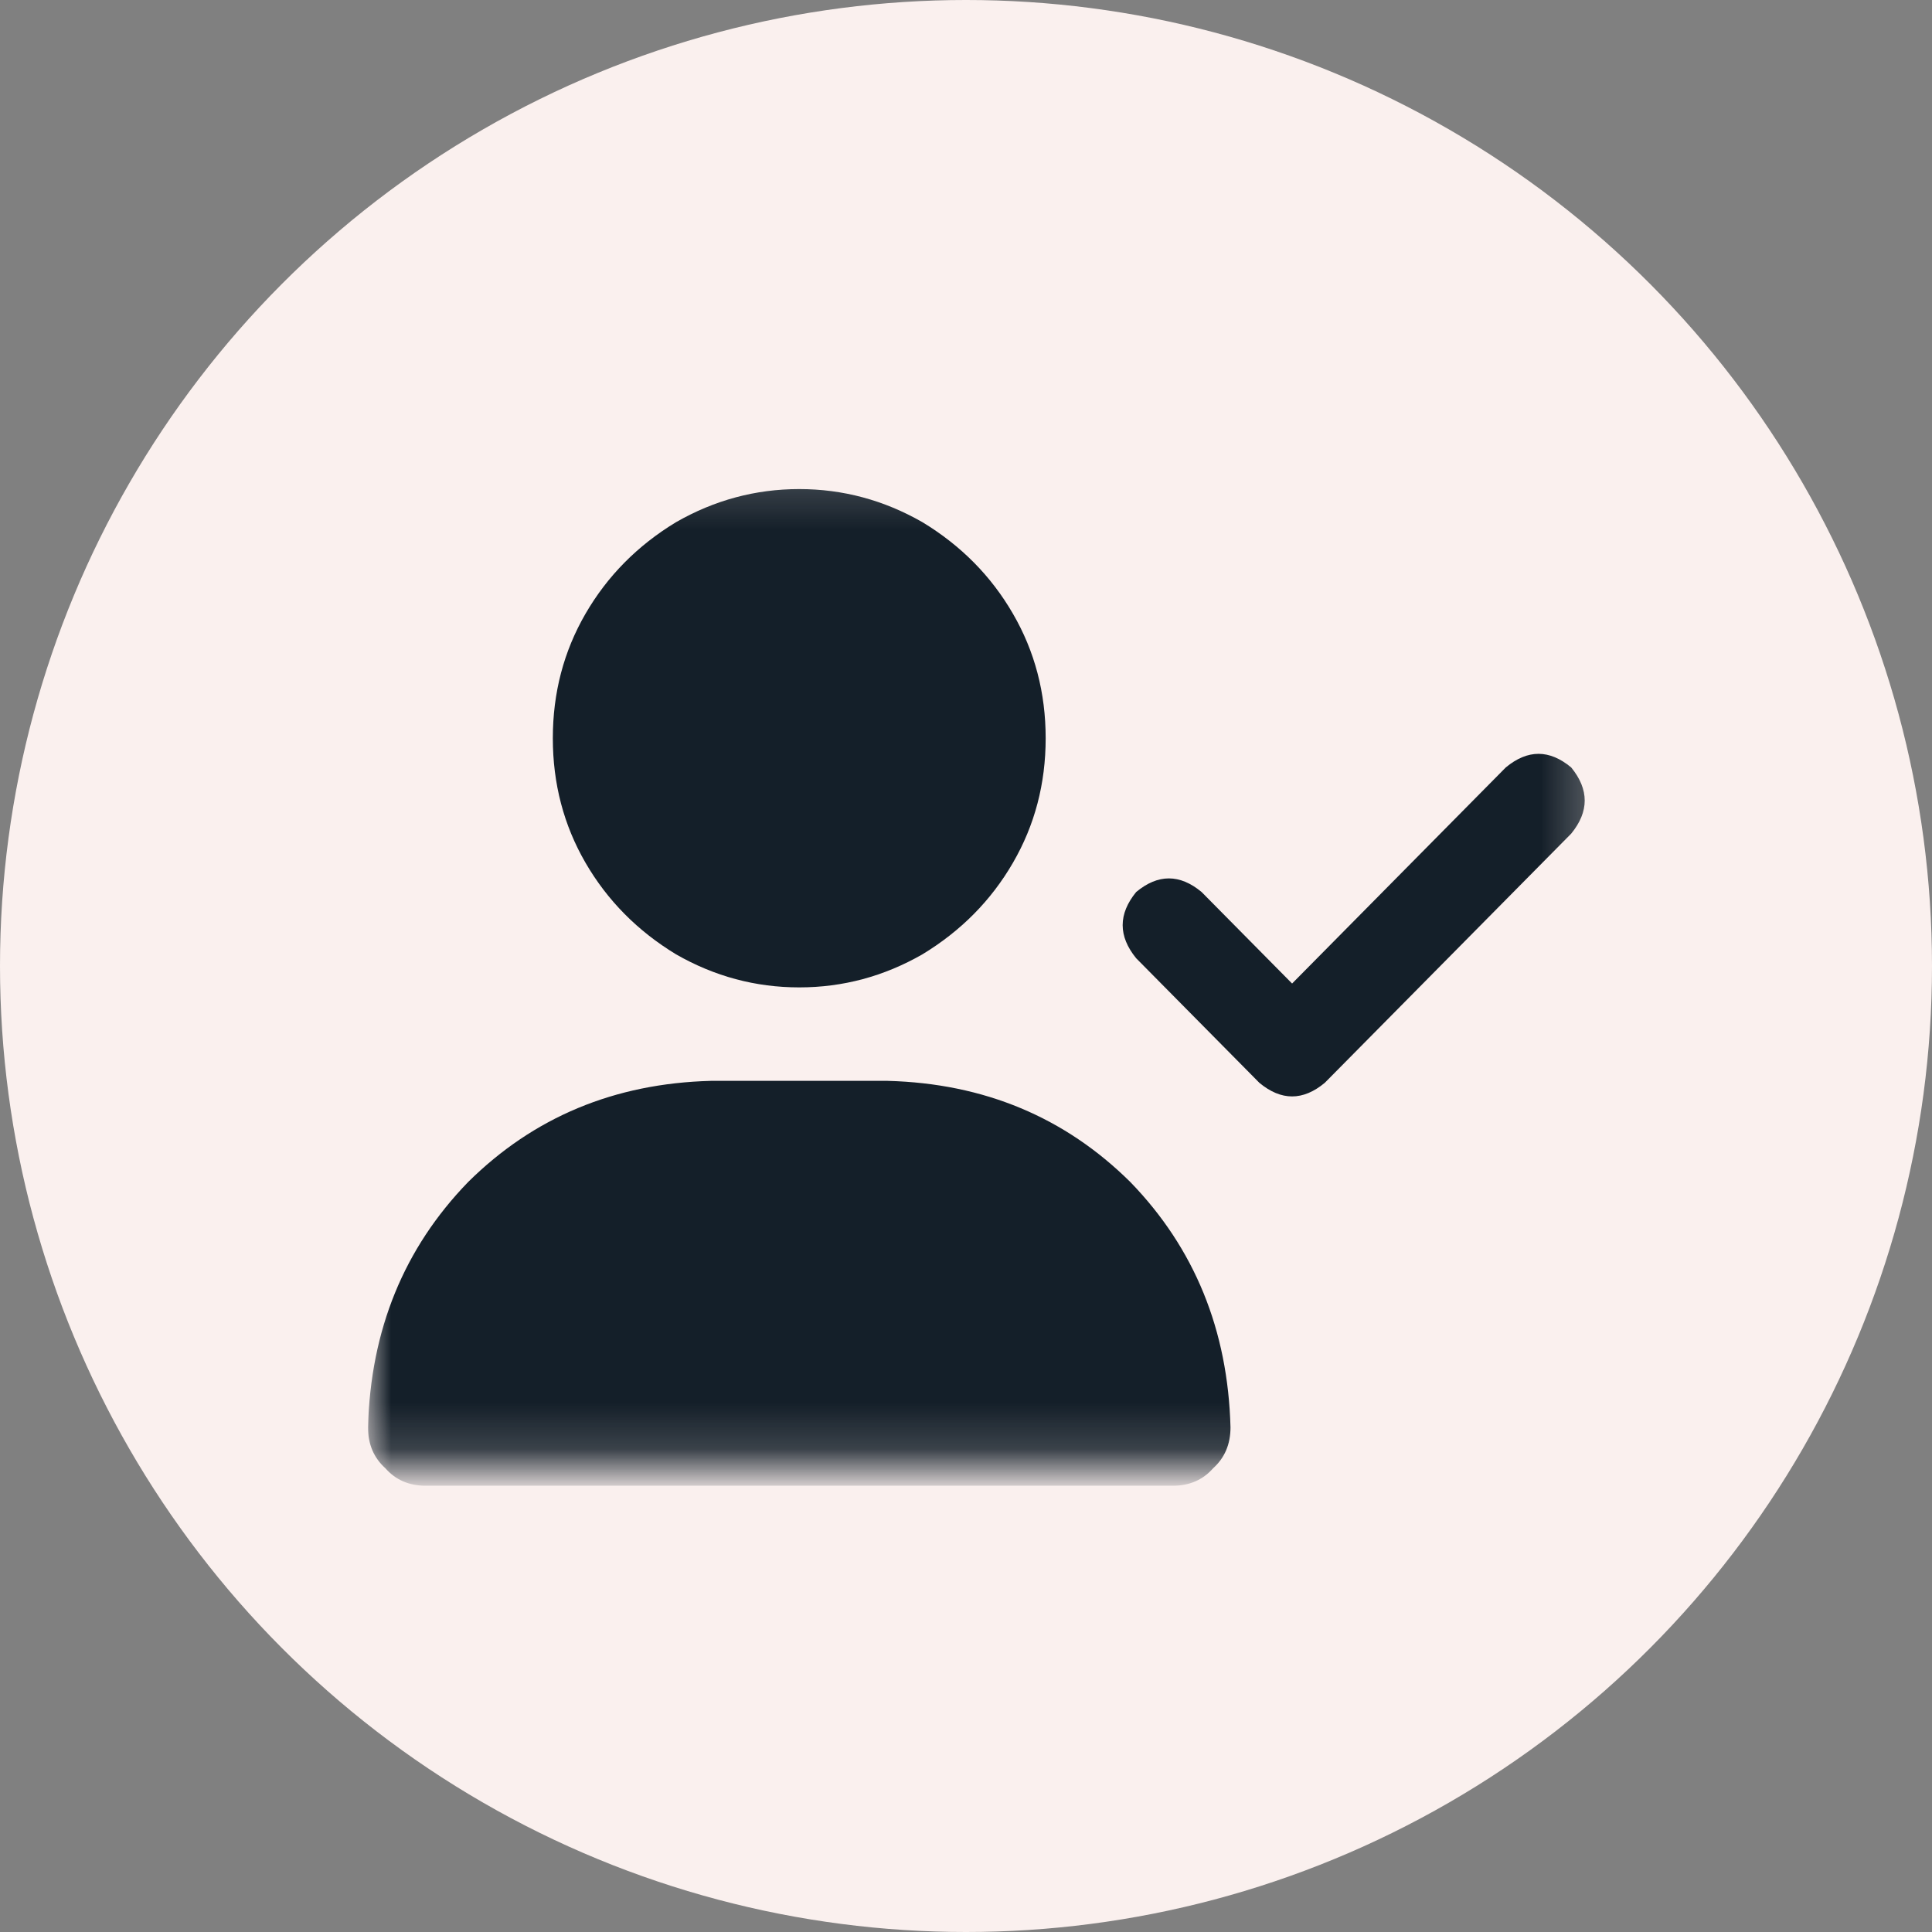
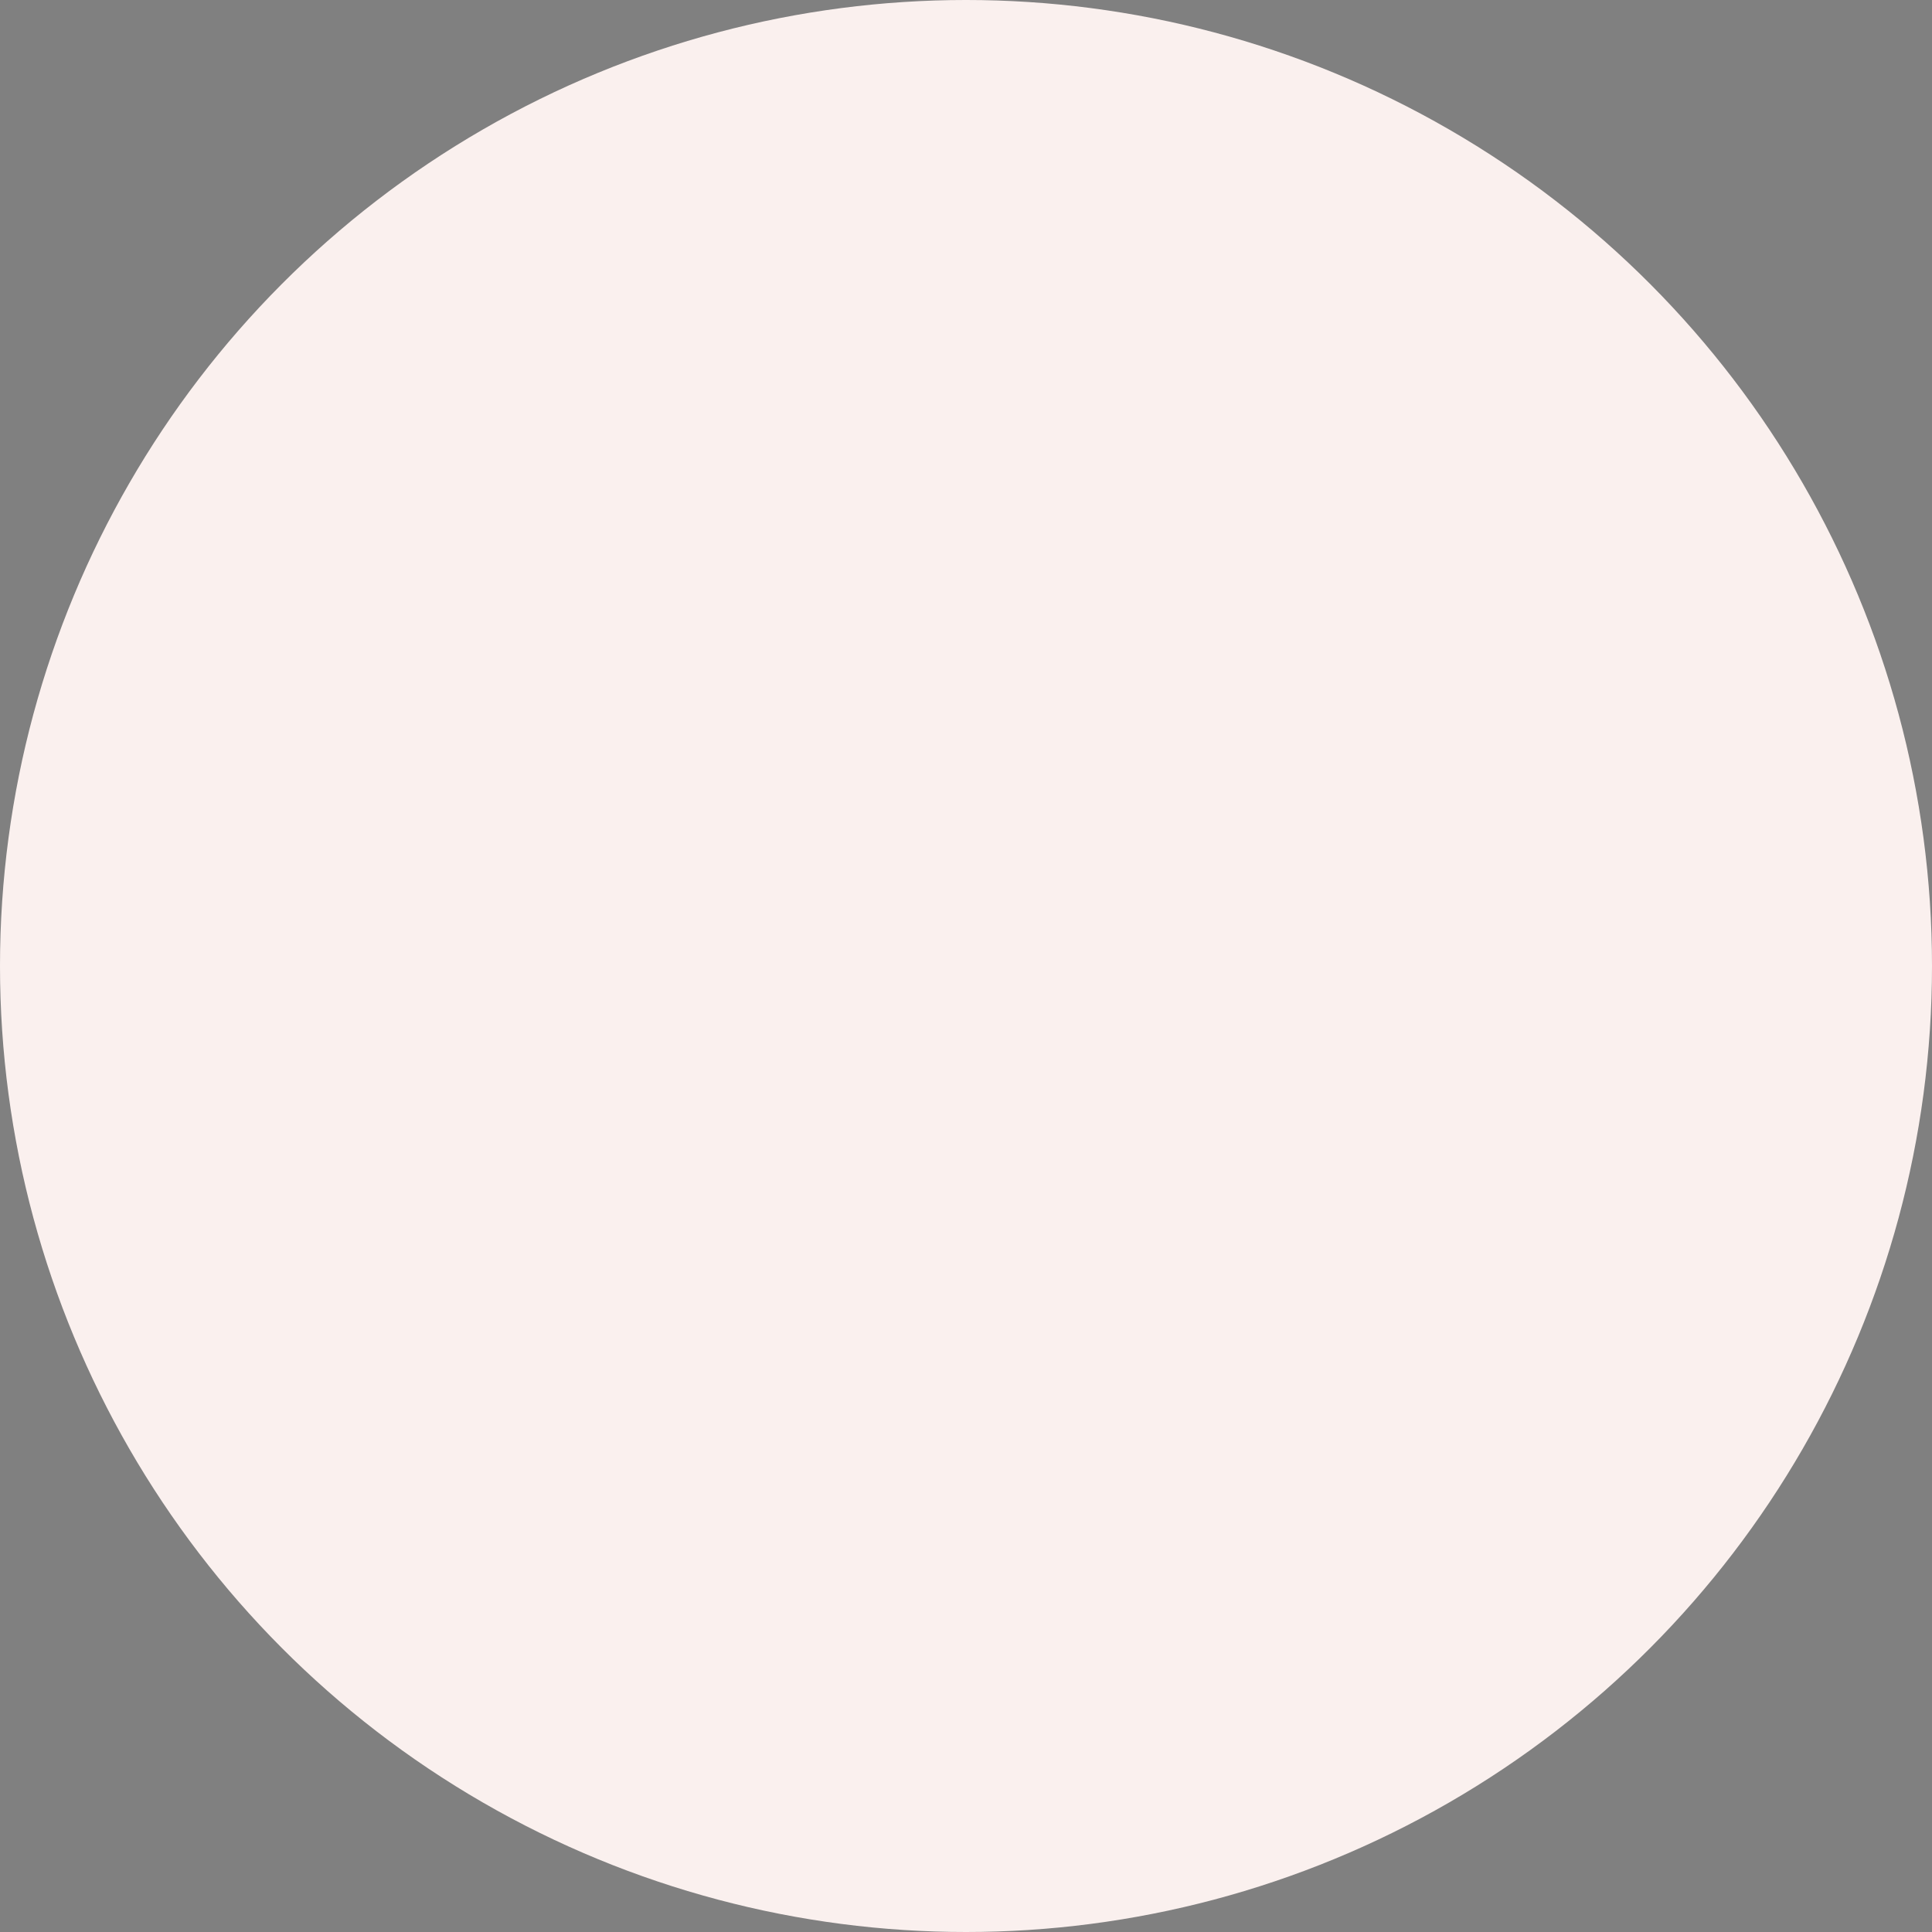
<svg xmlns="http://www.w3.org/2000/svg" width="42" height="42" viewBox="0 0 42 42" fill="none">
  <rect x="0" y="0" width="42" height="42" fill="#808080" stroke="none" />
  <circle cx="21" cy="21" r="21" fill="#FAF0EE" />
  <g clip-path="url(#clip0_2150_13053)">
    <mask id="mask0_2150_13053" style="mask-type:luminance" maskUnits="userSpaceOnUse" x="8" y="10" width="27" height="22">
-       <path d="M34.743 10.167H8V31.833H34.743V10.167Z" fill="white" />
+       <path d="M34.743 10.167H8V31.833H34.743Z" fill="white" />
    </mask>
    <g mask="url(#mask0_2150_13053)">
      <path d="M12.018 16.049C12.018 15.061 12.255 14.159 12.729 13.341C13.204 12.522 13.859 11.859 14.696 11.352C15.533 10.872 16.426 10.632 17.375 10.632C18.323 10.632 19.216 10.872 20.053 11.352C20.89 11.859 21.546 12.522 22.02 13.341C22.495 14.159 22.732 15.061 22.732 16.049C22.732 17.036 22.495 17.939 22.02 18.757C21.546 19.575 20.89 20.238 20.053 20.746C19.216 21.226 18.323 21.465 17.375 21.465C16.426 21.465 15.533 21.226 14.696 20.746C13.859 20.238 13.204 19.575 12.729 18.757C12.255 17.939 12.018 17.036 12.018 16.049ZM8 31.029C8.056 28.913 8.781 27.136 10.176 25.697C11.599 24.287 13.357 23.553 15.45 23.497H19.3C21.392 23.553 23.15 24.287 24.573 25.697C25.968 27.136 26.694 28.913 26.75 31.029C26.75 31.396 26.624 31.692 26.373 31.918C26.15 32.172 25.857 32.299 25.494 32.299H9.256C8.893 32.299 8.6 32.172 8.377 31.918C8.126 31.692 8 31.396 8 31.029ZM34.157 18.122L28.8 23.539C28.326 23.934 27.852 23.934 27.377 23.539L24.699 20.831C24.308 20.351 24.308 19.872 24.699 19.392C25.173 18.997 25.648 18.997 26.122 19.392L28.089 21.381L32.734 16.684C33.209 16.289 33.683 16.289 34.157 16.684C34.548 17.163 34.548 17.643 34.157 18.122Z" fill="#141F29" />
    </g>
  </g>
  <defs>
    <clipPath id="clip0_2150_13053">
-       <rect width="26.788" height="26" fill="white" transform="translate(8 8)" />
-     </clipPath>
+       </clipPath>
  </defs>
</svg>